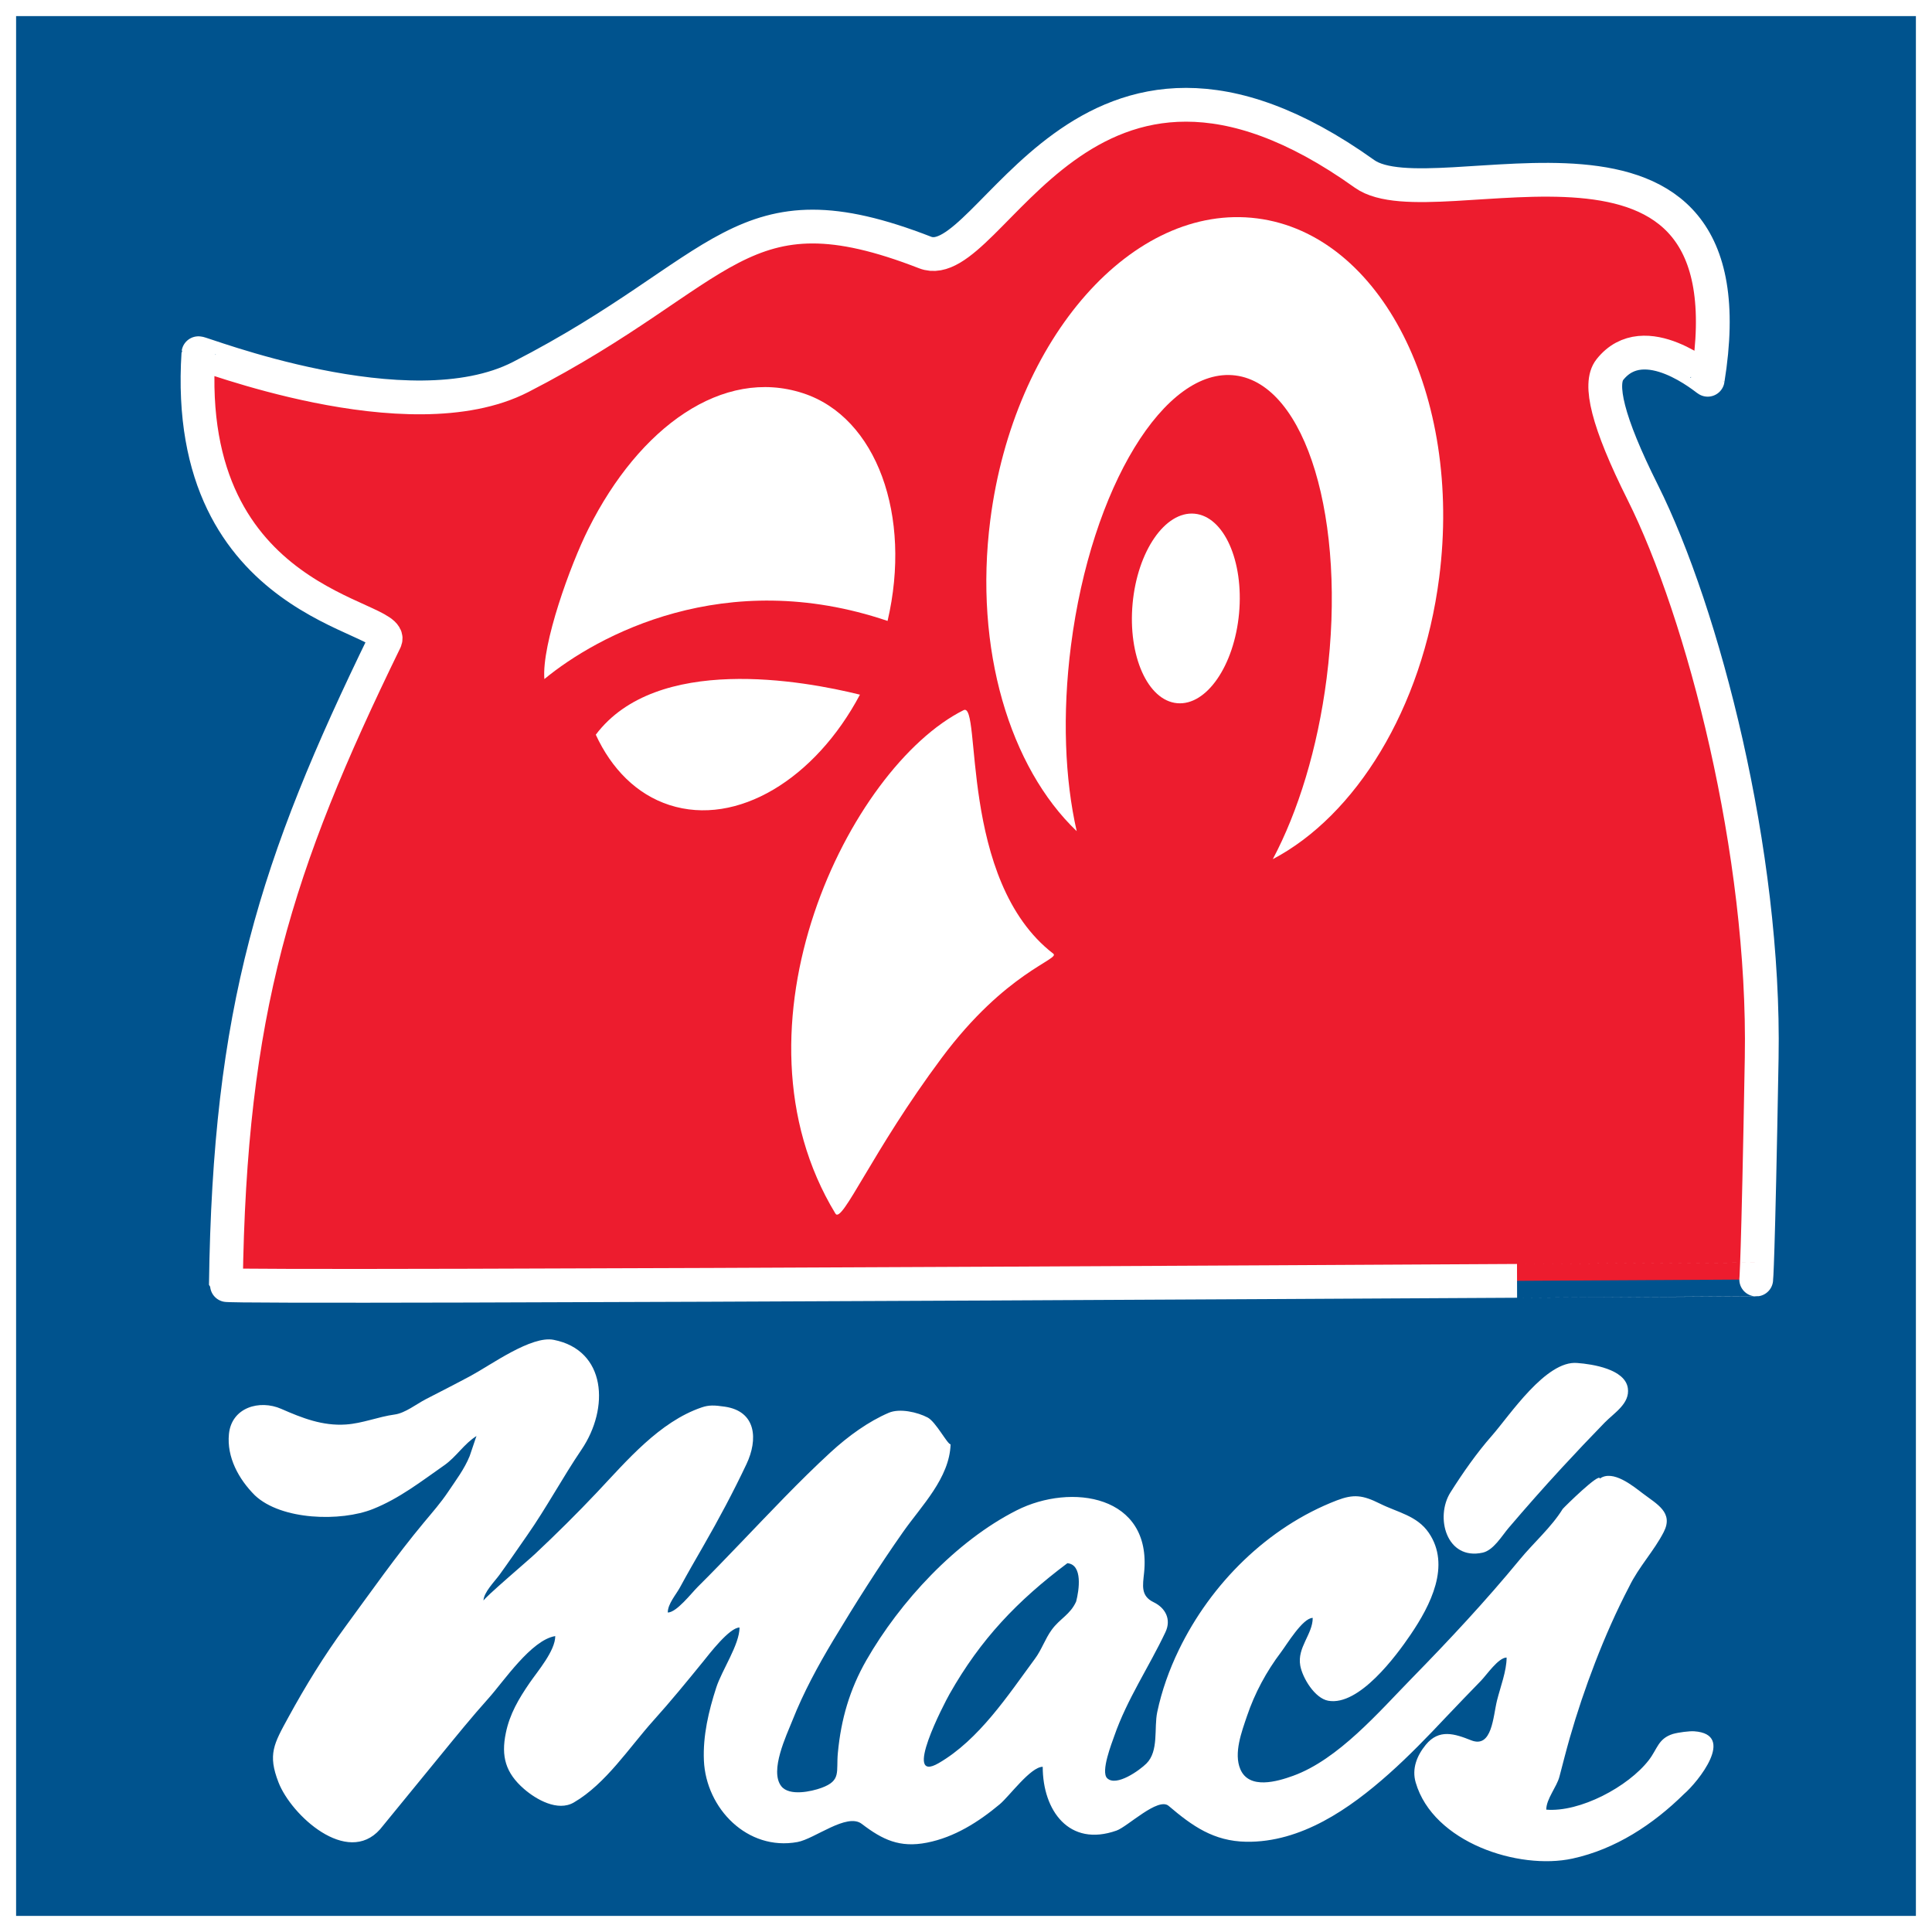
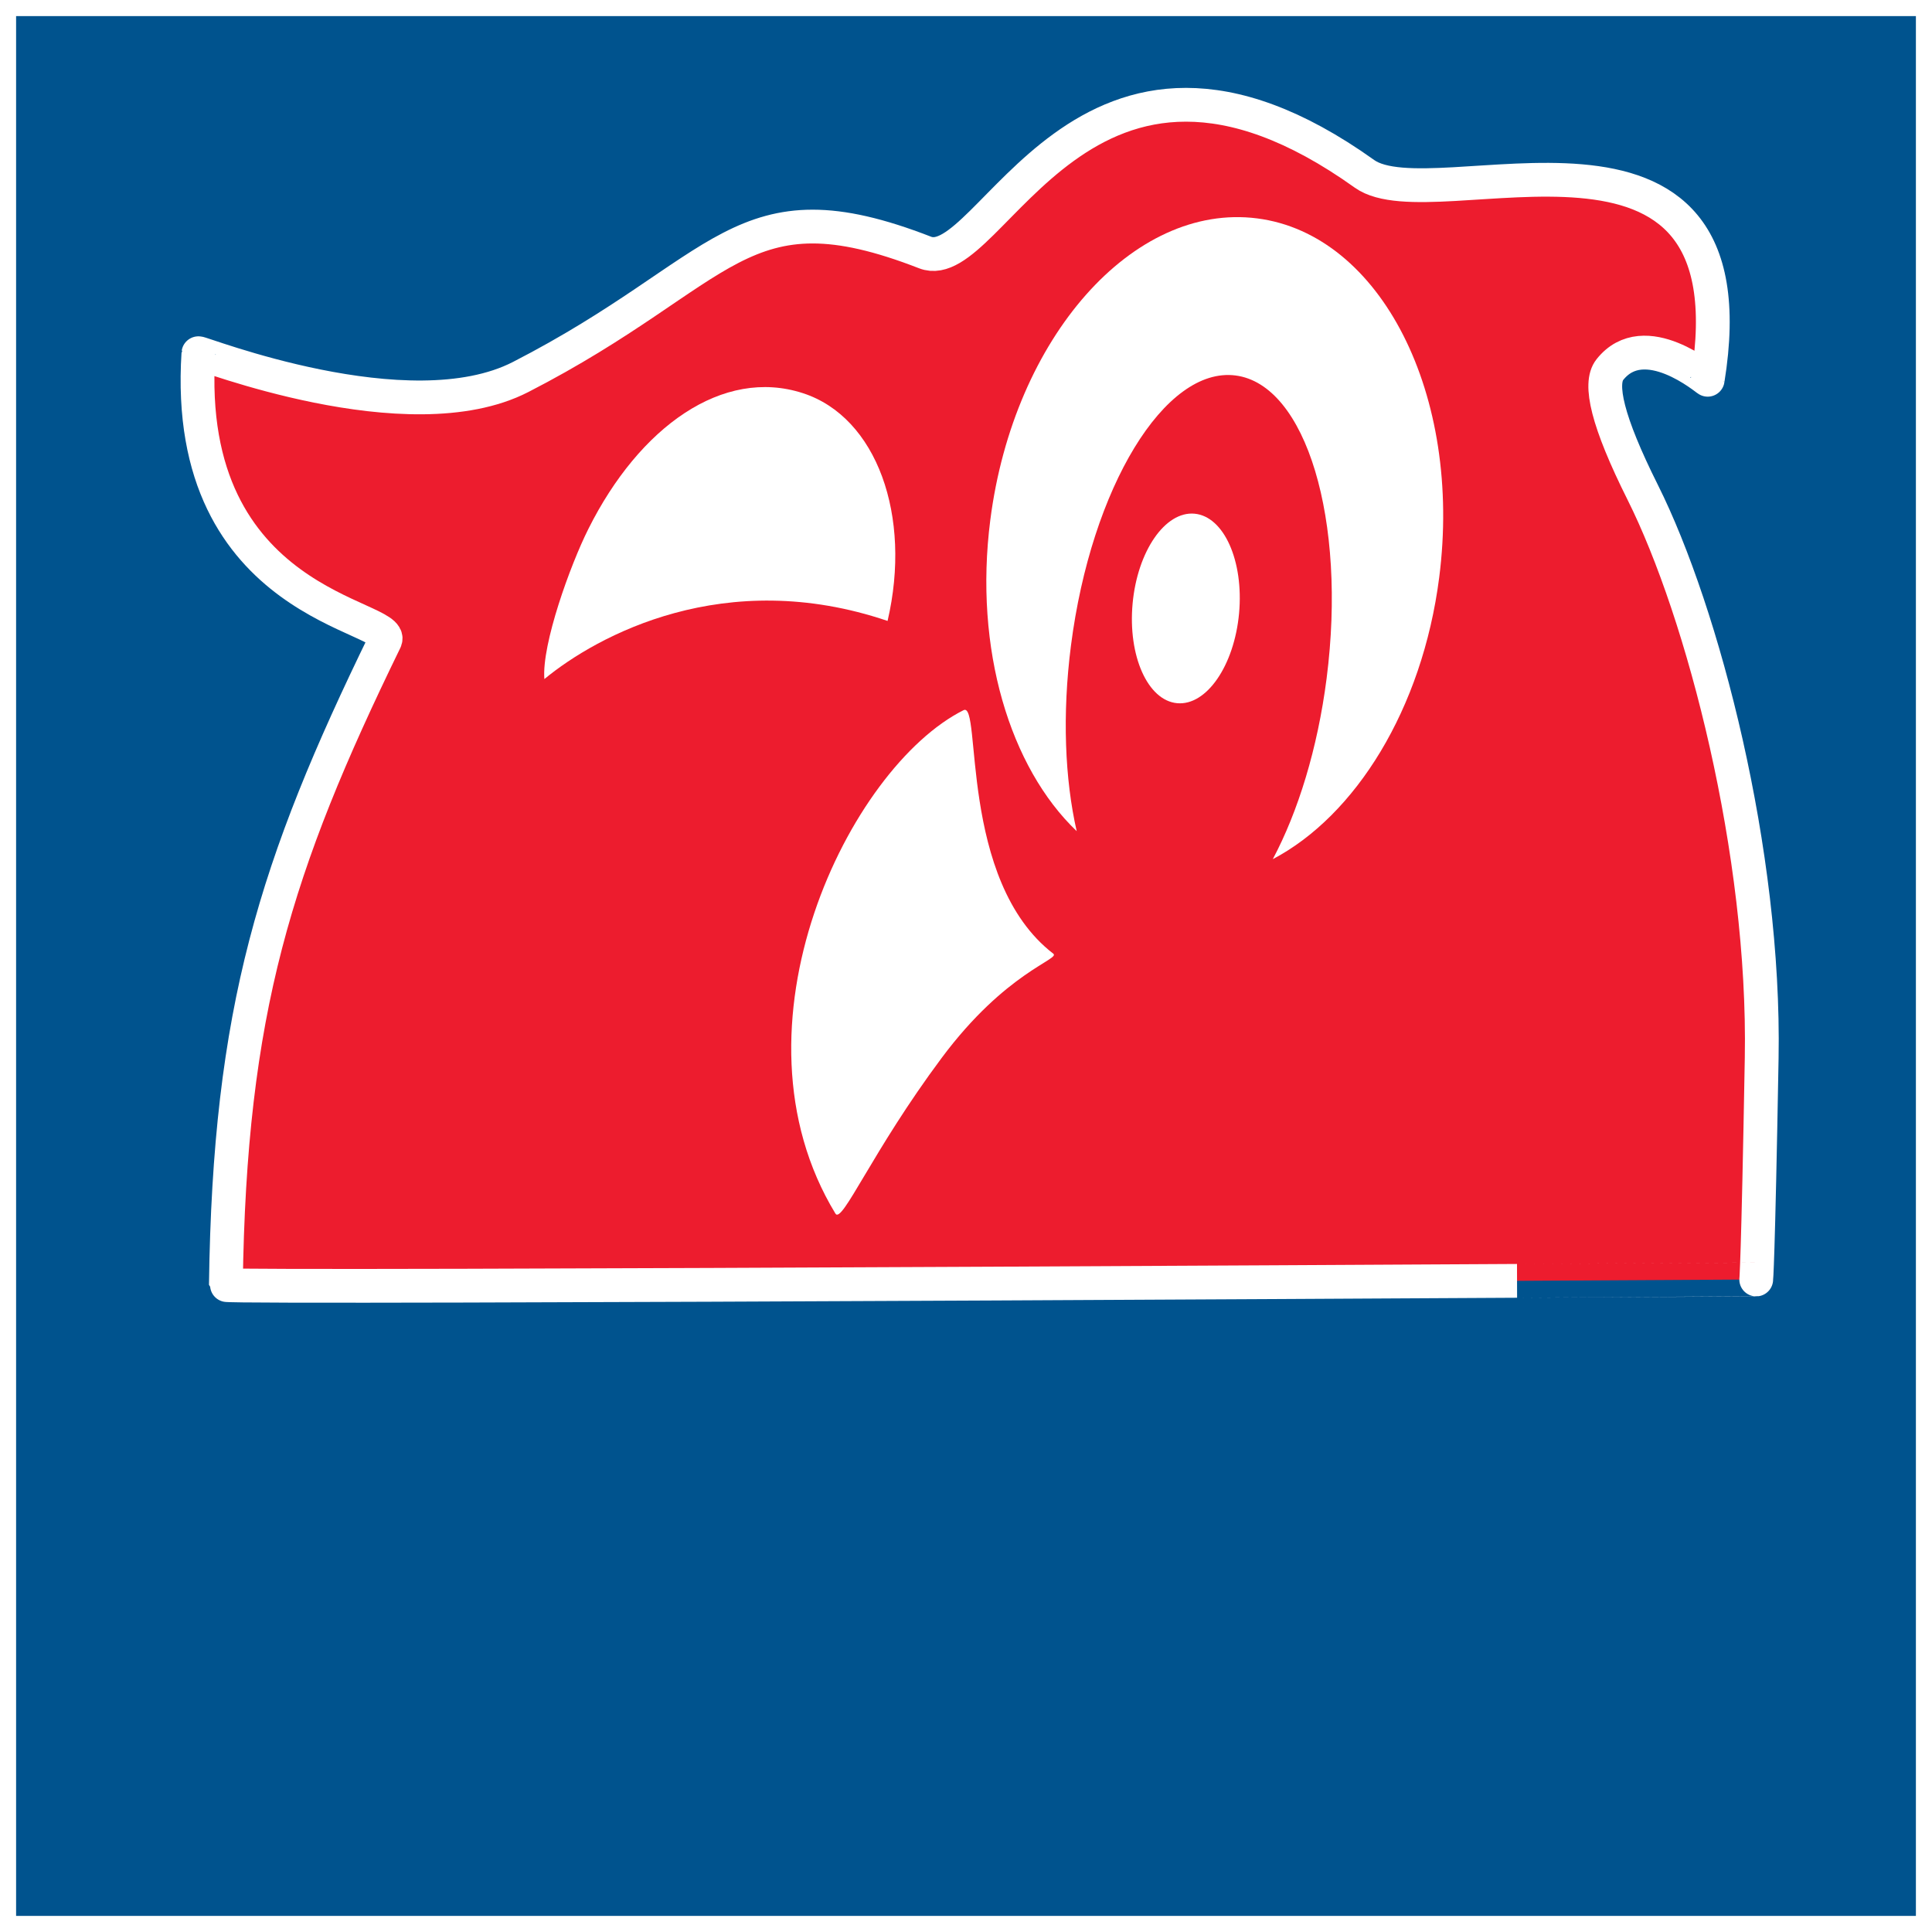
<svg xmlns="http://www.w3.org/2000/svg" version="1.1" x="0px" y="0px" width="300px" height="300px" viewBox="0 0 300 300" style="enable-background:new 0 0 300 300;" xml:space="preserve">
  <g id="Layer_2">
-     <rect style="fill:#FFFFFF;" width="300" height="300" />
-   </g>
+     </g>
  <g id="Layer_2_copy">
    <rect x="2.5" y="2.5" style="fill:#00538E;" width="295" height="295" />
  </g>
  <g id="Layer_1">
    <g>
      <path style="fill:#ED1C2E;" d="M35.073,199.53c0.57-42.633,7.673-65.095,24.725-100.058c1.959-3.993-31.548-5.115-28.989-44.625    c0.019-0.289,32.545,12.667,50.035,3.693c32.114-16.488,33.975-30.544,62.814-19.328c10.228,3.981,24.445-43.487,68.215-12.221    c10.796,7.717,60.967-15.352,53.297,31.979c-0.012,0.103-9.803-8.388-15.199-1.564c-1.708,2.156-0.434,7.963,5.109,19.043    c9.381,18.759,19.04,55.941,18.475,87.834c-0.571,32.406-0.85,34.395-0.85,34.395S35.067,200.099,35.073,199.53" />
      <path style="fill:none;stroke:#FFFFFF;stroke-width:5.246;stroke-linejoin:round;" d="M35.073,199.53    c0.57-42.633,7.673-65.095,24.725-100.058c1.959-3.993-31.548-5.115-28.989-44.625c0.019-0.289,32.545,12.667,50.035,3.693    c32.114-16.488,33.975-30.544,62.814-19.328c10.228,3.981,24.445-43.487,68.215-12.221c10.796,7.717,60.967-15.352,53.297,31.979    c-0.012,0.103-9.803-8.388-15.199-1.564c-1.708,2.156-0.434,7.963,5.109,19.043c9.381,18.759,19.04,55.941,18.475,87.834    c-0.571,32.406-0.85,34.395-0.85,34.395S35.067,200.099,35.073,199.53z" />
      <path style="fill:#FFFFFF;" d="M146.216,164.282c-10.805,14.496-15.463,25.852-16.491,24.164    c-17.617-28.992,2.197-69.331,19.901-78.171c2.842-1.421-0.85,26.432,13.925,37.809    C164.702,148.96,156.215,150.853,146.216,164.282" />
      <path style="fill:#FFFFFF;" d="M137.822,96.417c3.806-16.291-1.67-31.651-13.163-35.37c-12.388-4.021-25.342,5.174-33.3,21.091    c-2.796,5.58-7.263,17.903-6.829,23.306C92.724,98.69,112.557,87.852,137.822,96.417" />
-       <path style="fill:#FFFFFF;" d="M92.513,114.084c2.444,5.3,6.342,9.272,11.436,10.92c10.504,3.401,22.639-4.046,29.582-17.136    C124.706,105.676,101.957,101.549,92.513,114.084" />
      <path style="fill:#FFFFFF;" d="M195.209,33.912c-19.257-2.468-37.808,18.497-41.435,46.828    c-2.572,20.084,3.073,38.442,13.415,48.321c-1.834-8.042-2.265-18.089-0.891-28.815c3.152-24.568,14.584-43.351,25.553-41.943    c10.957,1.406,17.297,22.463,14.145,47.039c-1.403,10.929-4.438,20.695-8.355,28.066c12.812-6.735,23.215-23.288,25.837-43.734    C227.107,61.345,214.445,36.379,195.209,33.912" />
      <path style="fill:#FFFFFF;" d="M192.402,95.24c-0.753,8.127-5.063,14.376-9.624,13.951c-4.559-0.422-7.655-7.348-6.908-15.475    c0.75-8.124,5.054-14.37,9.618-13.95C190.059,80.188,193.144,87.115,192.402,95.24" />
-       <path style="fill:#FFFFFF;" d="M244.908,211.644c2.385,0.176,7.433,0.959,7.863,3.908c0.349,2.391-2.115,3.826-3.609,5.359    c-2.235,2.297-4.444,4.625-6.618,6.984c-2.833,3.066-5.593,6.199-8.303,9.377c-1.017,1.193-2.329,3.455-4.014,3.824    c-5.622,1.236-7.433-5.512-4.998-9.363c1.942-3.068,4.061-6.105,6.46-8.834C234.402,219.812,240.051,211.208,244.908,211.644" />
-       <path style="fill:#FFFFFF;" d="M59.015,284.054c-5.121,5.779-13.79-2.186-15.768-7.283c-1.698-4.363-0.729-5.977,1.551-10.146    c2.622-4.795,5.531-9.545,8.768-13.953c4.038-5.5,7.928-11.063,12.291-16.301c1.28-1.537,2.589-3.023,3.7-4.682    c1.209-1.805,2.555-3.568,3.374-5.598c0.153-0.393,1.026-3.086,1.059-3.105c-1.91,1.18-3.126,3.225-4.998,4.535    c-3.577,2.502-6.981,5.164-11.084,6.799c-4.966,1.986-14.215,1.764-18.335-2.129c-2.508-2.508-4.377-5.91-4.025-9.508    c0.406-4.145,4.761-5.393,8.125-3.916c3.276,1.438,6.414,2.668,10.026,2.428c2.631-0.176,4.982-1.197,7.611-1.555    c1.585-0.215,3.374-1.627,4.78-2.359c2.368-1.227,4.755-2.428,7.102-3.699c3.064-1.656,9.353-6.24,12.803-5.531    c8.153,1.613,8.669,10.596,4.301,17.045c-2.938,4.332-5.423,8.996-8.434,13.303c-1.43,2.049-2.839,4.117-4.304,6.141    c-0.698,0.967-2.481,2.744-2.481,4.02c-0.06-0.322,7.244-6.518,8.027-7.285c3.283-3.082,6.544-6.311,9.632-9.584    c4.59-4.869,9.679-10.924,16.217-13.15c1.12-0.381,1.94-0.361,3.625-0.111c4.875,0.729,5.149,5.086,3.333,8.92    c-2.051,4.336-4.301,8.547-6.69,12.701c-1.231,2.141-2.467,4.277-3.64,6.447c-0.611,1.125-1.889,2.549-1.889,3.891    c1.37,0,3.68-3.018,4.663-3.99c2.279-2.256,4.492-4.572,6.715-6.885c4.551-4.734,9.023-9.512,13.858-13.963    c2.833-2.607,5.944-4.828,9.07-6.172c1.717-0.738,4.471-0.098,6.047,0.729c1.28,0.672,3.067,4.166,3.565,4.166    c-0.173,5.25-4.521,9.539-7.368,13.592c-3.823,5.438-7.409,11.111-10.837,16.809c-2.396,3.994-4.629,8.107-6.346,12.445    c-0.92,2.32-3.602,7.857-1.74,10.24c1.244,1.59,4.696,0.82,6.223,0.264c3.141-1.143,2.273-2.482,2.563-5.449    c0.489-5.201,1.834-9.848,4.427-14.377c5.221-9.105,13.901-18.506,23.35-23.281c8.452-4.268,20.985-2.367,19.775,9.672    c-0.202,2.006-0.563,3.619,1.494,4.609c1.84,0.895,2.751,2.676,1.822,4.635c-2.561,5.42-5.979,10.447-7.951,16.143    c-0.36,1.037-2.145,5.535-1.099,6.545c1.427,1.375,5.063-1.254,6.097-2.287c1.951-1.949,1.151-5.479,1.676-7.98    c0.703-3.338,1.866-6.586,3.352-9.654c4.98-10.297,13.813-19.1,24.545-23.225c2.578-0.984,3.981-0.842,6.677,0.504    c2.748,1.371,5.754,1.859,7.579,4.514c3.489,5.08,0.258,11.309-2.804,15.822c-2.25,3.32-8.016,11.127-12.791,10.275    c-2.095-0.375-3.999-3.539-4.348-5.455c-0.513-2.828,1.934-4.852,1.934-7.41c-1.55,0-4.037,4.152-4.916,5.313    c-2.285,3.02-4.084,6.357-5.297,9.945c-0.803,2.385-2.089,5.742-1.028,8.238c1.365,3.211,5.771,1.904,8.194,1.025    c7.017-2.539,13.33-9.932,18.428-15.141c5.821-5.949,11.496-12.029,16.784-18.455c2.121-2.582,4.898-5.002,6.65-7.84    c0.346-0.402,5.766-5.73,5.766-4.715c2.013-1.441,5.142,1.141,6.653,2.291c2.221,1.691,4.831,2.971,3.267,6.01    c-1.5,2.93-3.855,5.379-5.344,8.434c-2.024,3.879-3.738,7.764-5.314,11.848c-1.488,3.85-2.807,7.766-3.943,11.73    c-0.563,1.977-1.066,3.967-1.588,5.959c-0.425,1.629-2.048,3.465-2.048,5.133c5.218,0.436,12.715-3.539,15.929-7.697    c1.336-1.729,1.436-3.322,3.718-4.051c0.932-0.264,2.593-0.467,3.313-0.42c6.606,0.449,0.568,7.908-1.576,9.744    c-4.802,4.729-10.629,8.566-17.306,10.02c-8.376,1.82-21.627-2.496-24.349-11.797c-0.636-2.162,0.185-4.188,1.564-5.875    c2.054-2.508,4.479-1.711,7.04-0.693c3.272,1.297,3.396-3.691,4.022-6.199c0.516-2.061,1.488-4.568,1.488-6.65    c-1.274,0-3.082,2.672-3.967,3.588c-1.808,1.873-3.63,3.732-5.414,5.629c-2.874,3.053-5.783,6.07-8.918,8.859    c-6.085,5.416-13.626,10.66-22.125,10.529c-5.071-0.088-8.382-2.441-12.05-5.566c-1.638-1.418-6.363,3.211-8.092,3.826    c-7.392,2.625-11.467-3.139-11.467-9.9c-1.884,0-5.183,4.57-6.674,5.816c-3.293,2.754-7.028,5.123-11.294,5.961    c-4.233,0.836-6.894-0.441-10.131-2.914c-2.306-1.764-7.31,2.334-9.984,2.82c-7.767,1.422-14.194-5.211-14.528-12.646    c-0.171-3.854,0.738-7.703,1.918-11.344c0.886-2.73,3.613-6.666,3.613-9.32c-1.563,0-4.694,4.102-5.664,5.303    c-2.492,3.064-5.041,6.18-7.681,9.111c-3.798,4.223-7.408,9.855-12.385,12.754c-2.491,1.453-5.831-0.449-7.727-2.096    c-2.882-2.496-3.582-5.076-2.835-8.68c0.601-2.963,2.012-5.336,3.696-7.791c1.23-1.795,3.982-4.977,3.982-7.271    c-3.722,0.598-8.008,7.035-10.349,9.643c-2.616,2.918-5.079,5.959-7.559,8.99C65.215,276.468,62.114,280.263,59.015,284.054     M165.742,242.733c-7.772,5.83-13.462,11.785-18.287,20.297c-0.855,1.508-7.392,14.051-1.699,10.748    c6.281-3.641,10.764-10.531,14.962-16.225c1.034-1.396,1.564-3.066,2.581-4.465c1.26-1.748,2.895-2.367,3.806-4.408    C167.559,246.935,168.162,242.954,165.742,242.733" />
    </g>
  </g>
</svg>